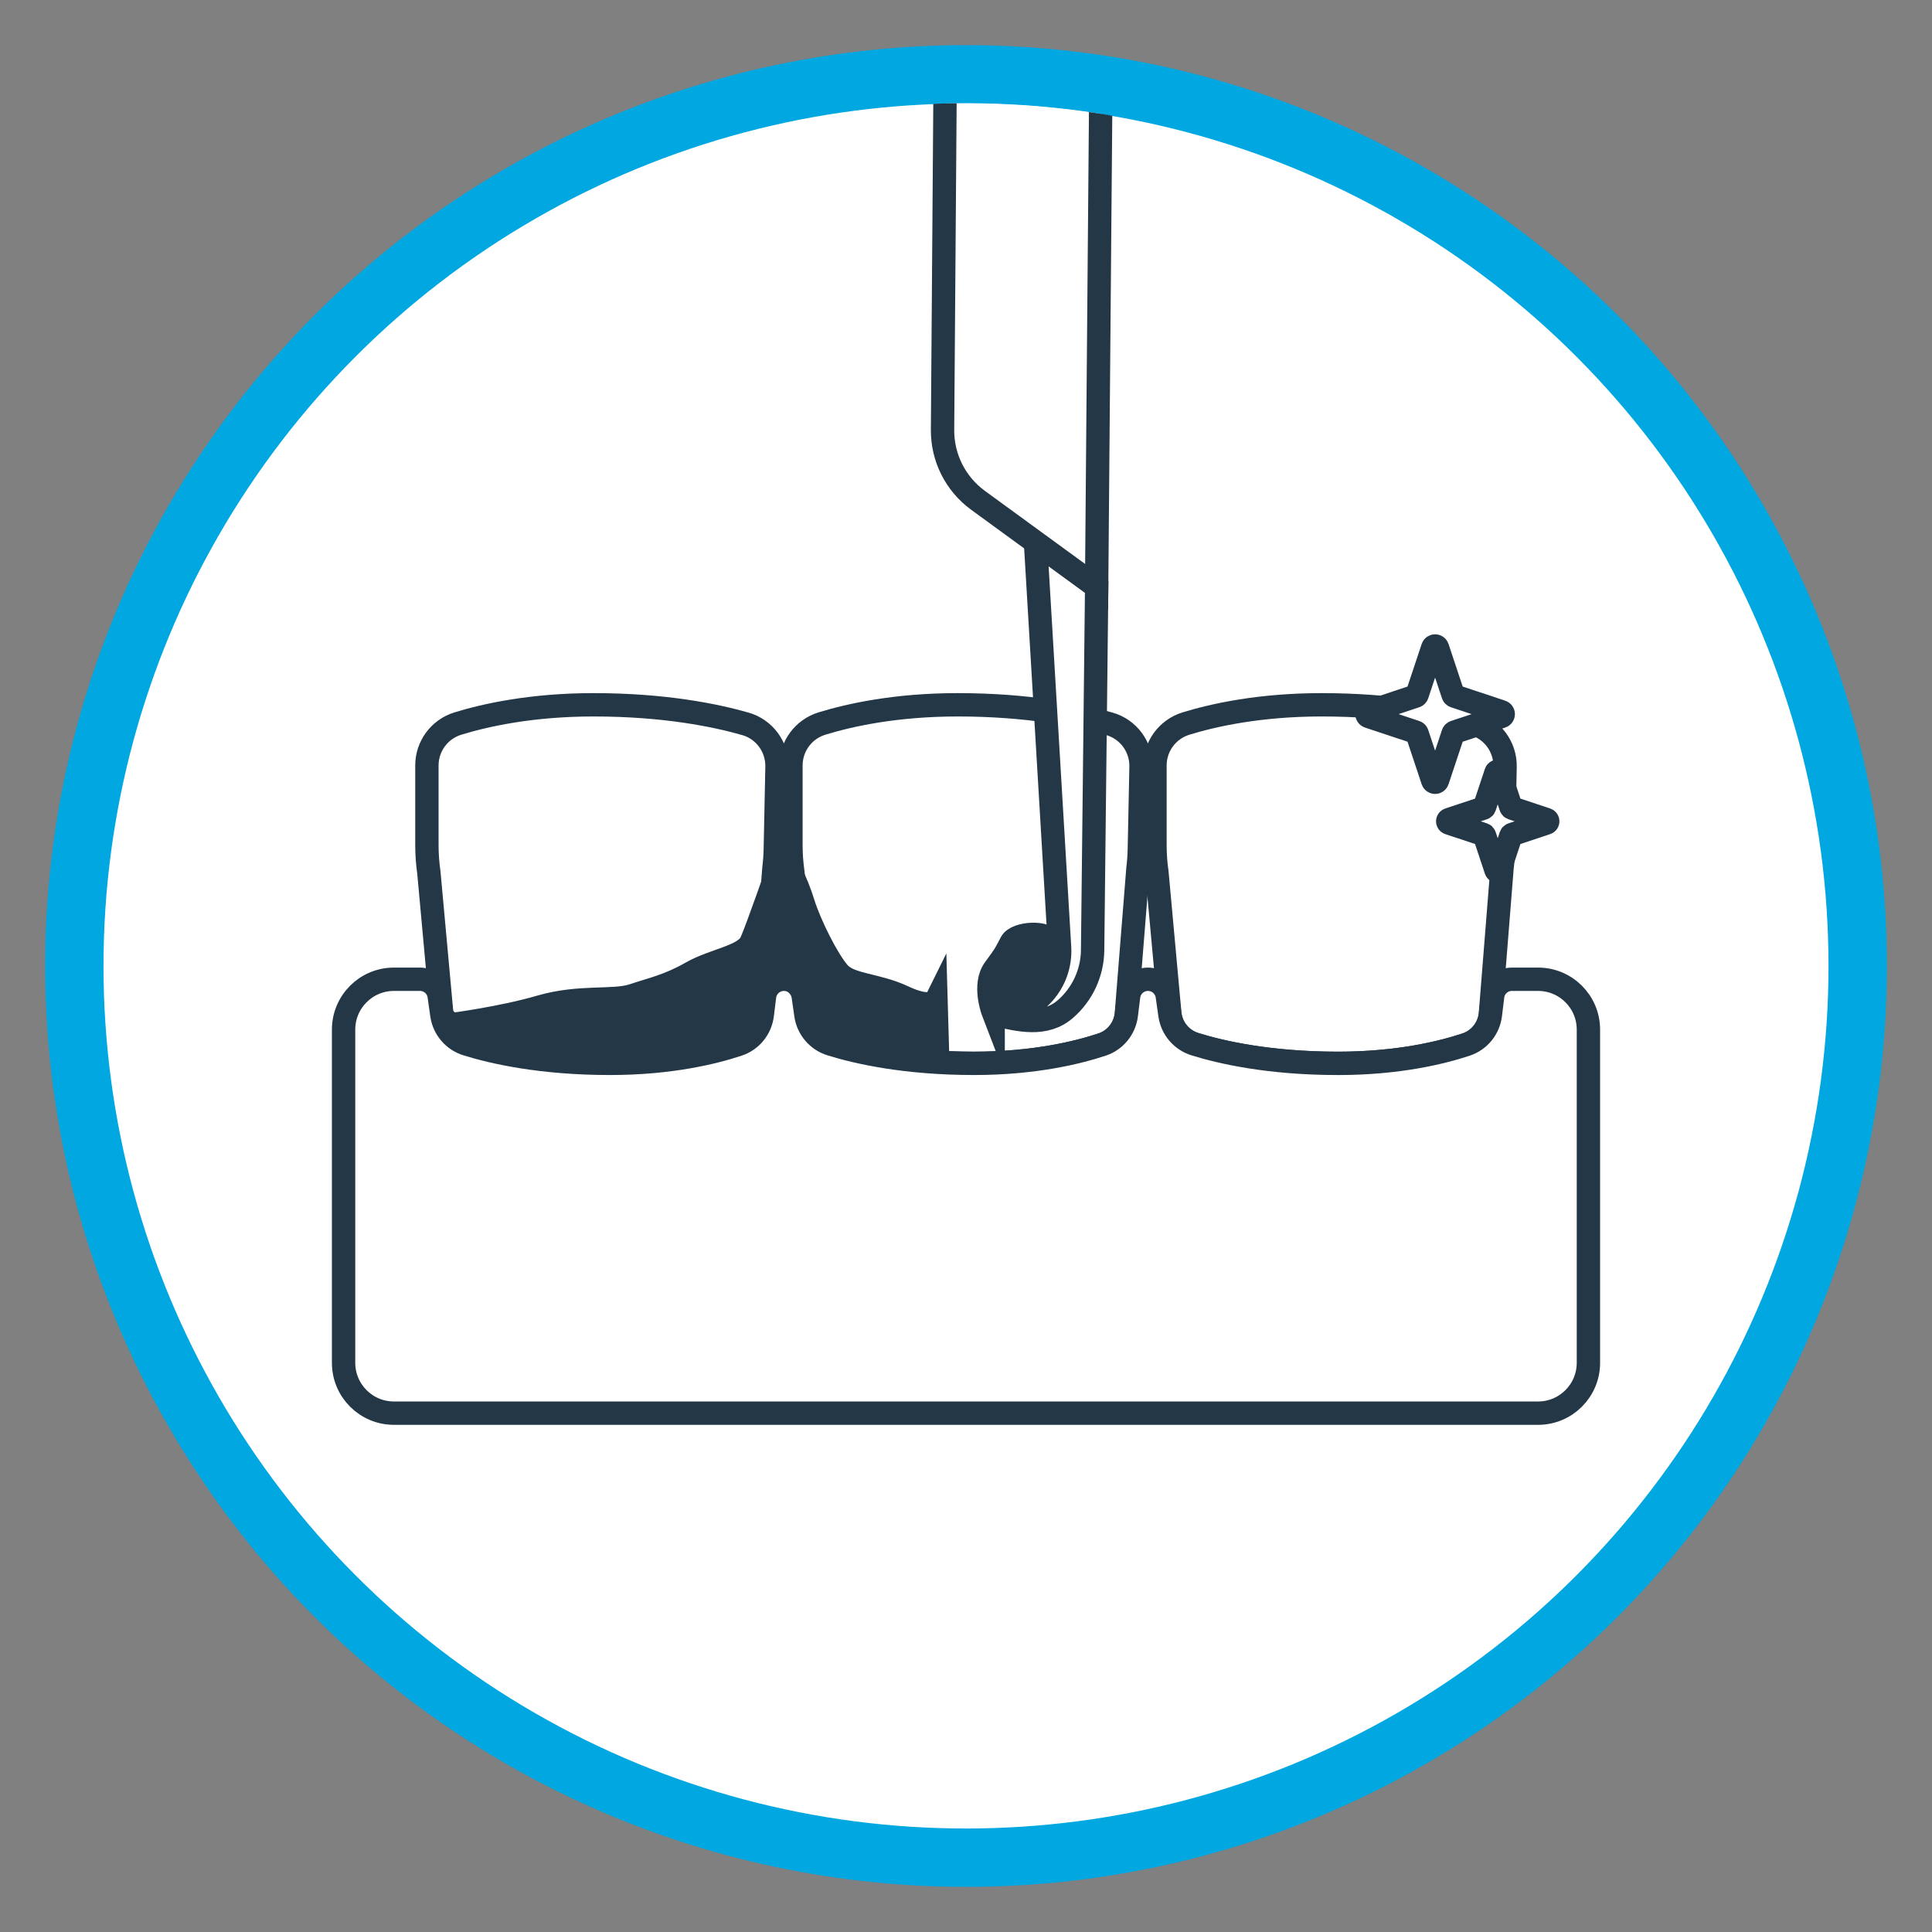
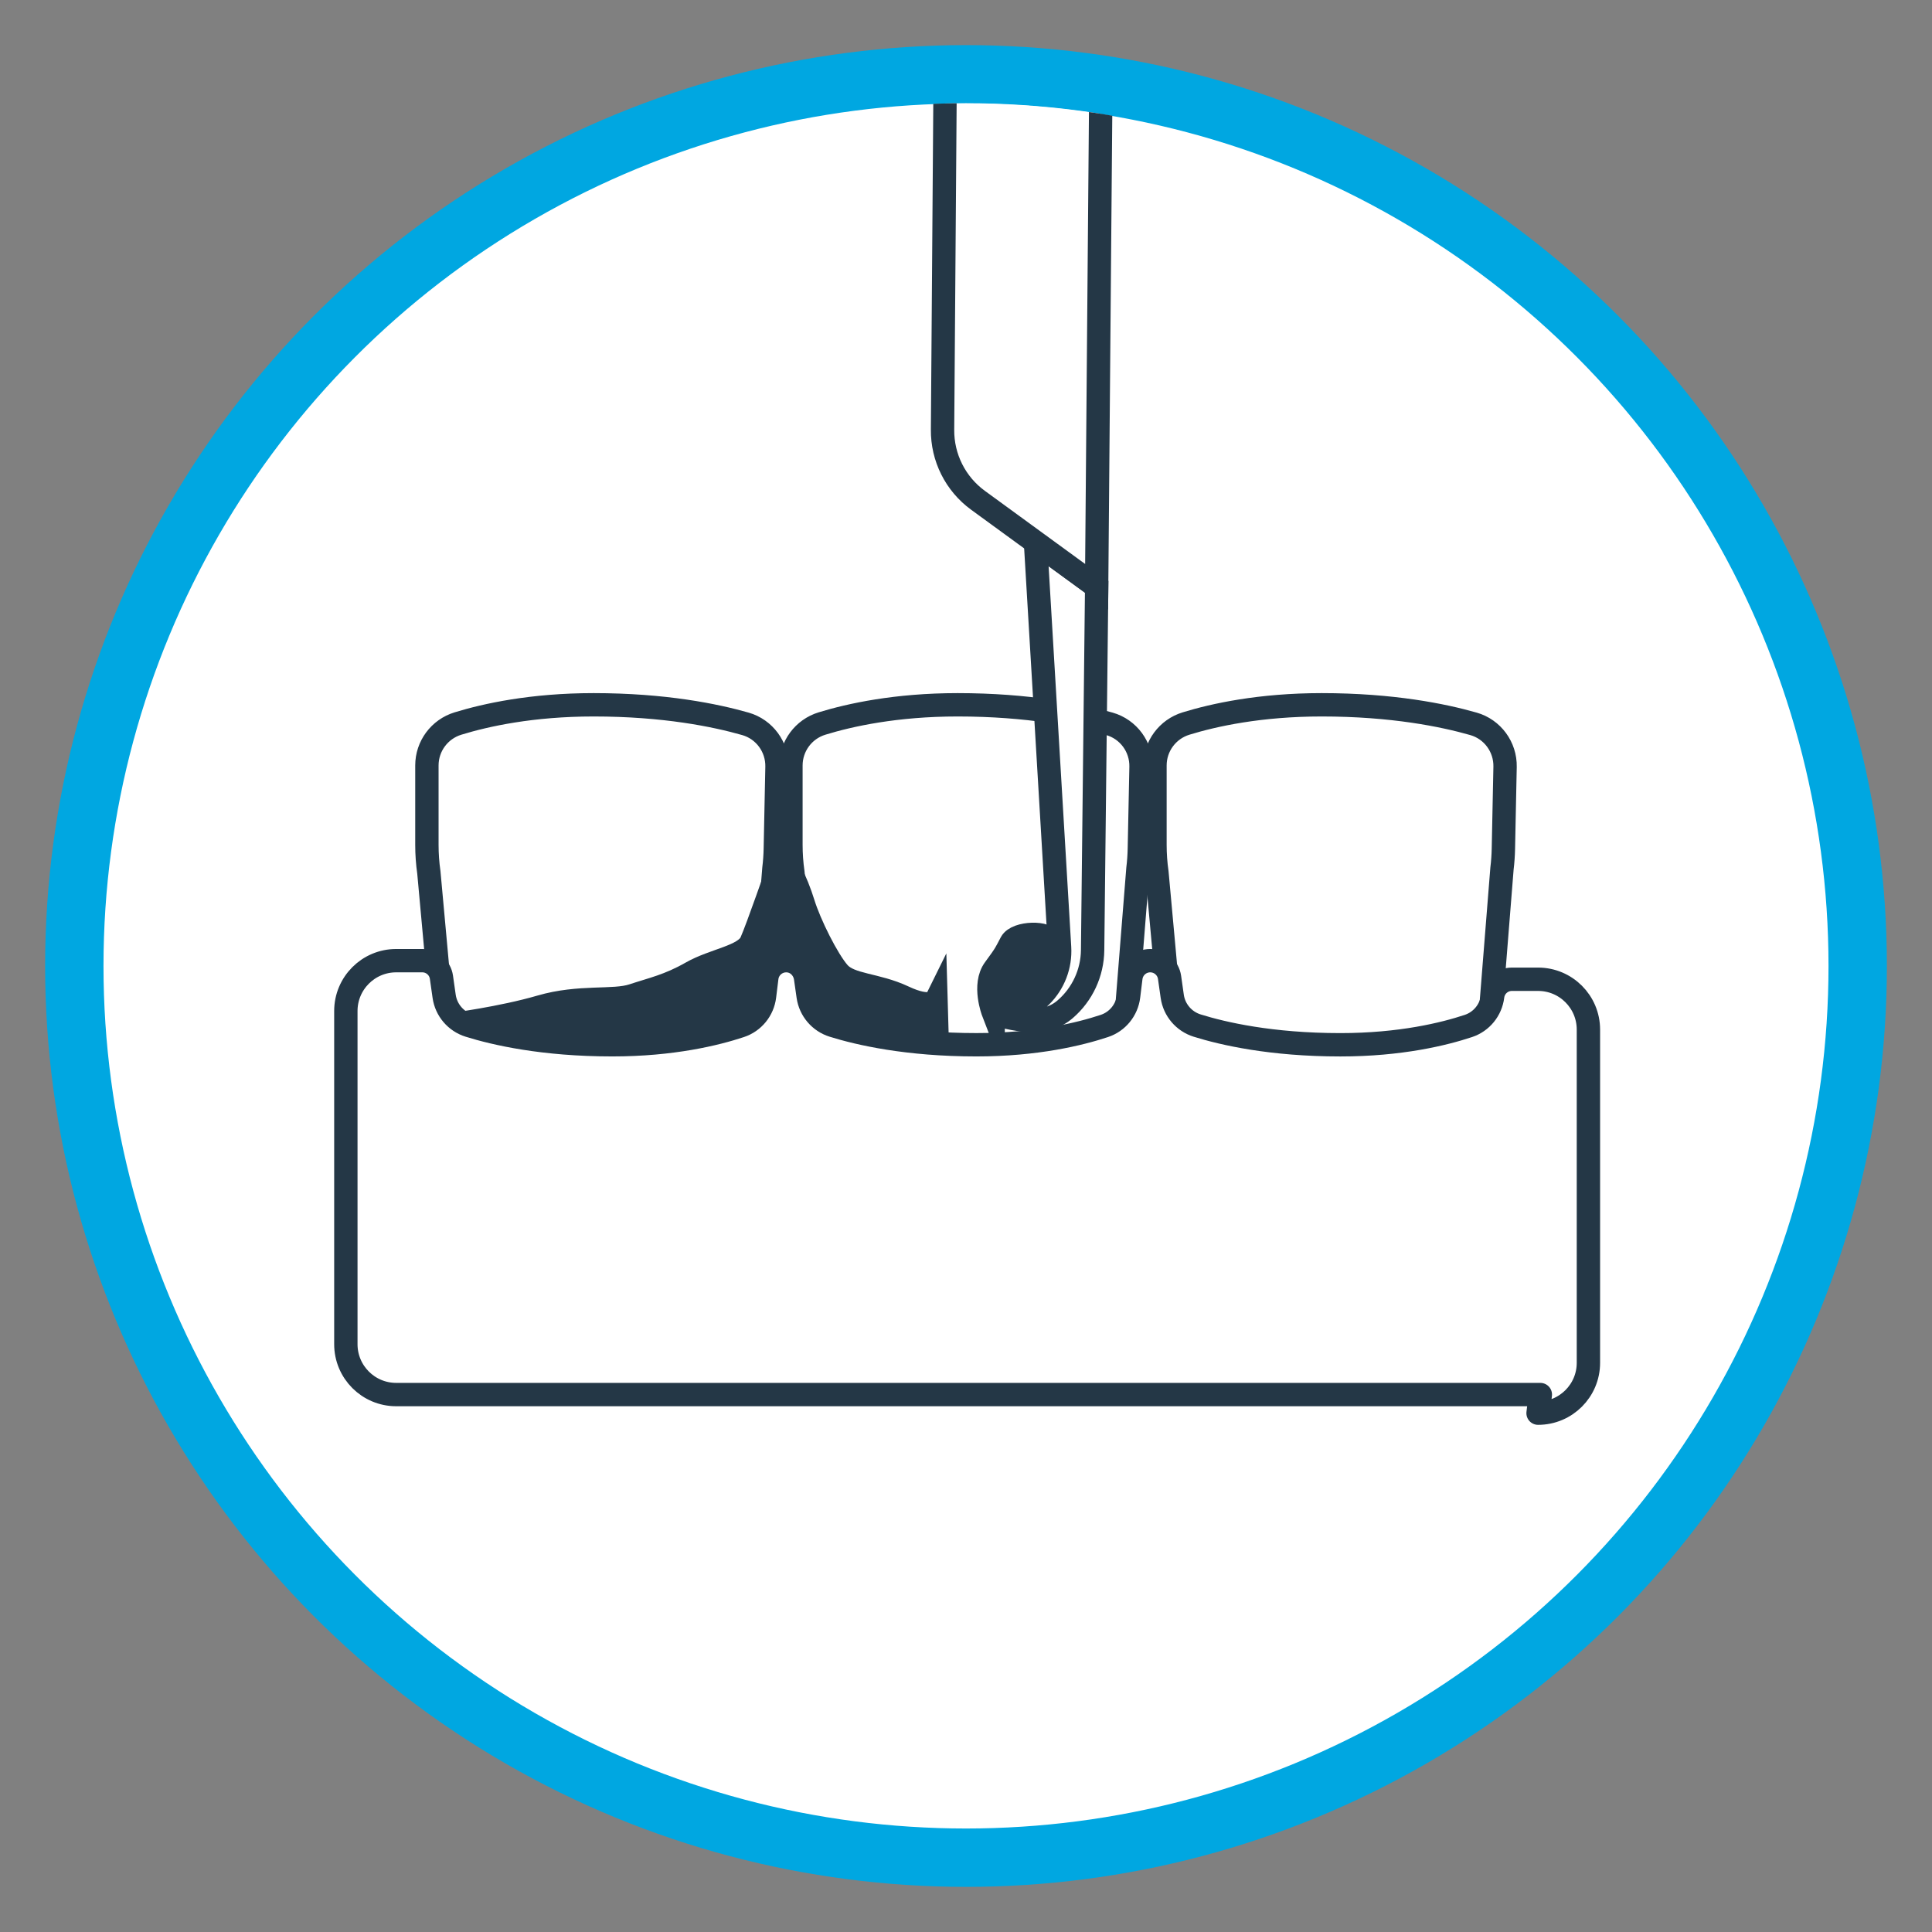
<svg xmlns="http://www.w3.org/2000/svg" id="Layer_1" data-name="Layer 1" viewBox="0 0 800 800">
  <rect x="0" y="0" width="800" height="800" fill="#808080" stroke="none" />
  <defs>
    <style>      .cls-1 {        stroke-linejoin: round;      }      .cls-1, .cls-2, .cls-3, .cls-4 {        stroke: #243746;        stroke-linecap: round;        stroke-width: 9.67px;      }      .cls-1, .cls-3, .cls-5 {        fill: #fff;      }      .cls-6 {        clip-path: url(#clippath);      }      .cls-7 {        stroke-width: 0px;      }      .cls-7, .cls-4 {        fill: none;      }      .cls-2 {        fill: #243746;      }      .cls-2, .cls-3, .cls-5, .cls-4 {        stroke-miterlimit: 10;      }      .cls-5 {        stroke: #00a7e1;        stroke-width: 24.17px;      }    </style>
    <clipPath id="clippath">
      <circle class="cls-7" cx="400" cy="400" r="357.26" />
    </clipPath>
  </defs>
  <circle class="cls-5" cx="400" cy="400" r="369.23" />
  <g class="cls-6">
    <g>
      <path class="cls-4" d="m182.97,420.24l-5.39-58.98c-.54-3.77-.81-7.58-.81-11.39v-32.92c0-7.98,5.22-15.01,12.85-17.35,11.56-3.55,30.65-7.76,56.19-7.76,29.24,0,50.37,4.32,62.85,7.89,7.89,2.26,13.24,9.58,13.08,17.79l-.7,33.97c-.06,2.73-.25,5.45-.58,8.16l-4.83,60.56c-.7,5.69-4.59,10.49-10.03,12.3-9.98,3.32-28.07,7.79-53.01,7.79-28.66,0-48.64-4.62-59.31-7.95-5.49-1.71-9.51-6.42-10.32-12.12Z" />
      <path class="cls-4" d="m333.71,420.24l-5.39-58.98c-.54-3.77-.81-7.58-.81-11.39v-32.92c0-7.98,5.22-15.01,12.85-17.35,11.56-3.55,30.65-7.76,56.19-7.76,29.24,0,50.37,4.32,62.85,7.89,7.89,2.26,13.24,9.58,13.08,17.79l-.7,33.97c-.06,2.73-.25,5.45-.58,8.16l-4.83,60.56c-.7,5.69-4.59,10.49-10.03,12.3-9.98,3.32-28.07,7.79-53.01,7.79-28.66,0-48.64-4.62-59.31-7.95-5.49-1.71-9.51-6.42-10.32-12.12Z" />
      <path class="cls-4" d="m484.45,420.24l-5.39-58.98c-.54-3.77-.81-7.58-.81-11.39v-32.92c0-7.98,5.22-15.01,12.85-17.35,11.56-3.55,30.65-7.76,56.19-7.76,29.24,0,50.37,4.32,62.85,7.89,7.89,2.26,13.24,9.58,13.08,17.79l-.7,33.97c-.06,2.73-.25,5.45-.58,8.16l-4.83,60.56c-.7,5.69-4.59,10.49-10.03,12.3-9.98,3.32-28.07,7.79-53.01,7.79-28.66,0-48.64-4.62-59.31-7.95-5.49-1.71-9.51-6.42-10.32-12.12Z" />
      <path class="cls-3" d="m411.79,420.07c6.92.2,13.92-2.32,19.24-7.59,5.35-5.31,8.16-12.65,7.72-20.18l-9.98-167.79,25.34,18.48-1.68,150.48c-.11,9.4-4.25,18.31-11.37,24.44h0c-8.31,7.16-19.16,4.53-29.04,2.16h-.22Z" />
      <path class="cls-2" d="m411.24,419.03s-4.31-11.2.57-17.8c4.88-6.6,4.59-6.6,6.89-10.91,2.3-4.31,15.5-4.59,16.08-.57s-.29,17.22-.29,17.22c0,0-3.73,6.6-8.32,9.47-4.59,2.87-14.93,2.58-14.93,2.58Z" />
      <path class="cls-2" d="m186.95,424.28s20.8-2.68,36.9-7.38c16.1-4.7,30.19-2.01,38.25-4.7,8.05-2.68,14.76-4.03,24.16-9.39,9.39-5.37,22.14-6.71,24.83-12.75,2.68-6.04,10.74-29.52,12.08-32.88,1.34-3.35,6.71,8.05,9.39,16.77,2.68,8.72,10.06,23.48,14.76,28.85,4.7,5.37,15.43,4.7,26.84,10.06,11.41,5.37,13.42,1.34,13.42,1.34l.67,23.48s-42.13.05-44.21-5.34c-2.09-5.39-12.69-18.88-15.51-22.84-2.82-3.96-9.14-2.6-11.95,3.06-2.81,5.66-14.89,18.41-14.89,18.41,0,0-41.6,10.74-61.06,8.72-19.46-2.01-30.87-4.03-37.58-6.04-6.71-2.01-16.1-9.39-16.1-9.39Z" />
-       <path class="cls-1" d="m636.88,585.16c11.52,0,20.85-9.34,20.85-20.85v-137.97c0-11.52-9.33-20.85-20.85-20.85h-10.86c-4.05,0-7.46,3.02-7.95,7.04l-.94,7.7c-.7,5.69-4.59,10.49-10.03,12.3-9.98,3.32-28.07,7.79-53.01,7.79-28.66,0-48.63-4.62-59.3-7.95-5.49-1.71-9.52-6.42-10.33-12.12l-1.11-7.82c-.57-3.98-3.98-6.94-8-6.94h0c-4.08,0-7.52,3.04-8.02,7.1l-.94,7.64c-.7,5.7-4.6,10.5-10.04,12.3-9.99,3.32-28.07,7.78-53,7.78-28.64,0-48.61-4.61-59.29-7.94-5.5-1.71-9.53-6.42-10.35-12.12l-1.08-7.56c-.52-3.62-3.29-6.64-6.92-7.12-4.55-.61-8.59,2.61-9.13,7.02l-.94,7.64c-.7,5.7-4.6,10.5-10.04,12.3-9.99,3.32-28.07,7.78-53,7.78-28.66,0-48.63-4.62-59.3-7.95-5.49-1.71-9.52-6.42-10.33-12.12l-1.12-7.87c-.56-3.95-3.94-6.88-7.93-6.88h-10.8c-11.52,0-20.85,9.34-20.85,20.85v137.97c0,11.52,9.34,20.85,20.85,20.85h473.76Z" />
+       <path class="cls-1" d="m636.88,585.16c11.52,0,20.85-9.34,20.85-20.85v-137.97c0-11.52-9.33-20.85-20.85-20.85h-10.86c-4.05,0-7.46,3.02-7.95,7.04c-.7,5.69-4.59,10.49-10.03,12.3-9.98,3.32-28.07,7.79-53.01,7.79-28.66,0-48.63-4.62-59.3-7.95-5.49-1.71-9.52-6.42-10.33-12.12l-1.11-7.82c-.57-3.98-3.98-6.94-8-6.94h0c-4.08,0-7.52,3.04-8.02,7.1l-.94,7.64c-.7,5.7-4.6,10.5-10.04,12.3-9.99,3.32-28.07,7.78-53,7.78-28.64,0-48.61-4.61-59.29-7.94-5.5-1.71-9.53-6.42-10.35-12.12l-1.08-7.56c-.52-3.62-3.29-6.64-6.92-7.12-4.55-.61-8.59,2.61-9.13,7.02l-.94,7.64c-.7,5.7-4.6,10.5-10.04,12.3-9.99,3.32-28.07,7.78-53,7.78-28.66,0-48.63-4.62-59.3-7.95-5.49-1.71-9.52-6.42-10.33-12.12l-1.12-7.87c-.56-3.95-3.94-6.88-7.93-6.88h-10.8c-11.52,0-20.85,9.34-20.85,20.85v137.97c0,11.52,9.34,20.85,20.85,20.85h473.76Z" />
      <path class="cls-3" d="m391.62-1.77l-1.33,179.64c-.13,11.57,5.34,22.49,14.69,29.3l49.11,35.81,2.06-244.75h-64.53Z" />
-       <path class="cls-3" d="m602.33,288.27l19.43,6.46c.94.31.94,1.64,0,1.95l-19.43,6.46c-.31.1-.55.34-.65.65l-6.46,19.43c-.31.94-1.64.94-1.95,0l-6.46-19.43c-.1-.31-.34-.55-.65-.65l-19.43-6.46c-.94-.31-.94-1.64,0-1.95l19.43-6.46c.31-.1.55-.34.65-.65l6.46-19.43c.31-.94,1.64-.94,1.95,0l6.46,19.43c.1.31.34.55.65.65Z" />
-       <path class="cls-3" d="m626.11,334.63l14.26,4.74c.69.23.69,1.2,0,1.43l-14.26,4.74c-.23.07-.4.25-.48.48l-4.74,14.26c-.23.69-1.2.69-1.43,0l-4.74-14.26c-.07-.23-.25-.4-.48-.48l-14.26-4.74c-.69-.23-.69-1.2,0-1.43l14.26-4.74c.23-.07.4-.25.48-.48l4.74-14.26c.23-.69,1.2-.69,1.43,0l4.74,14.26c.07.23.25.4.48.48Z" />
    </g>
  </g>
</svg>